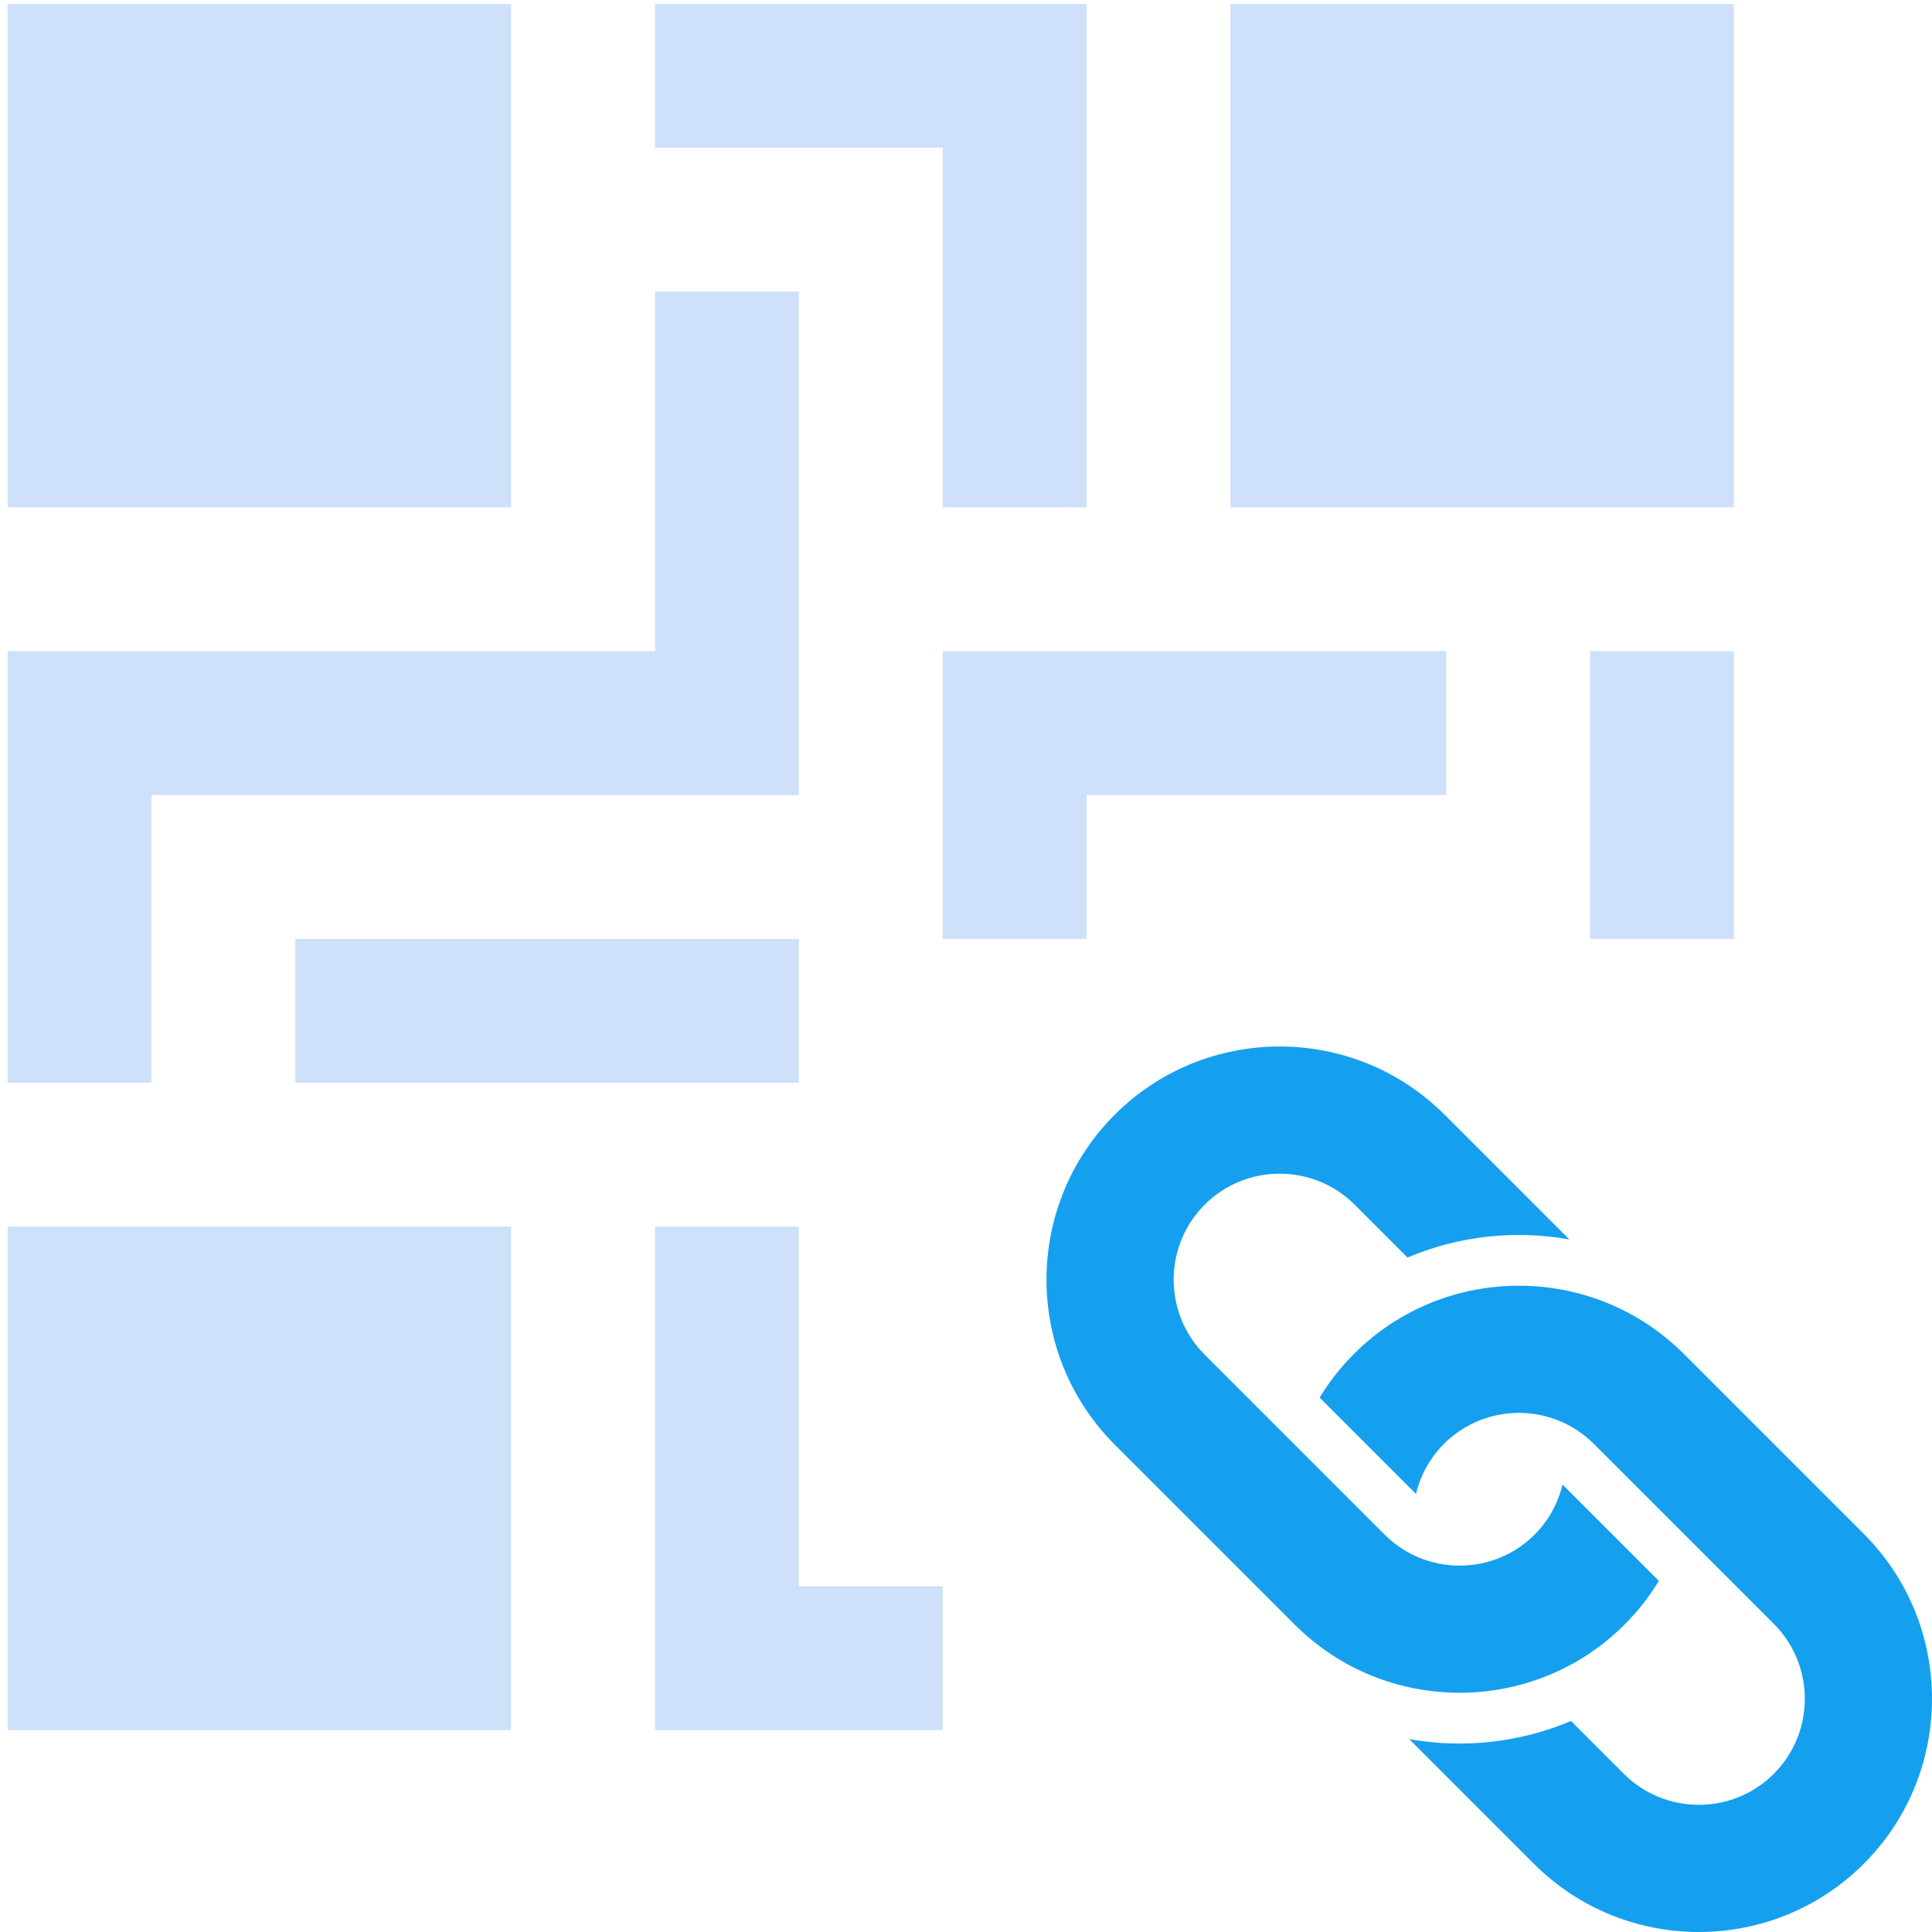
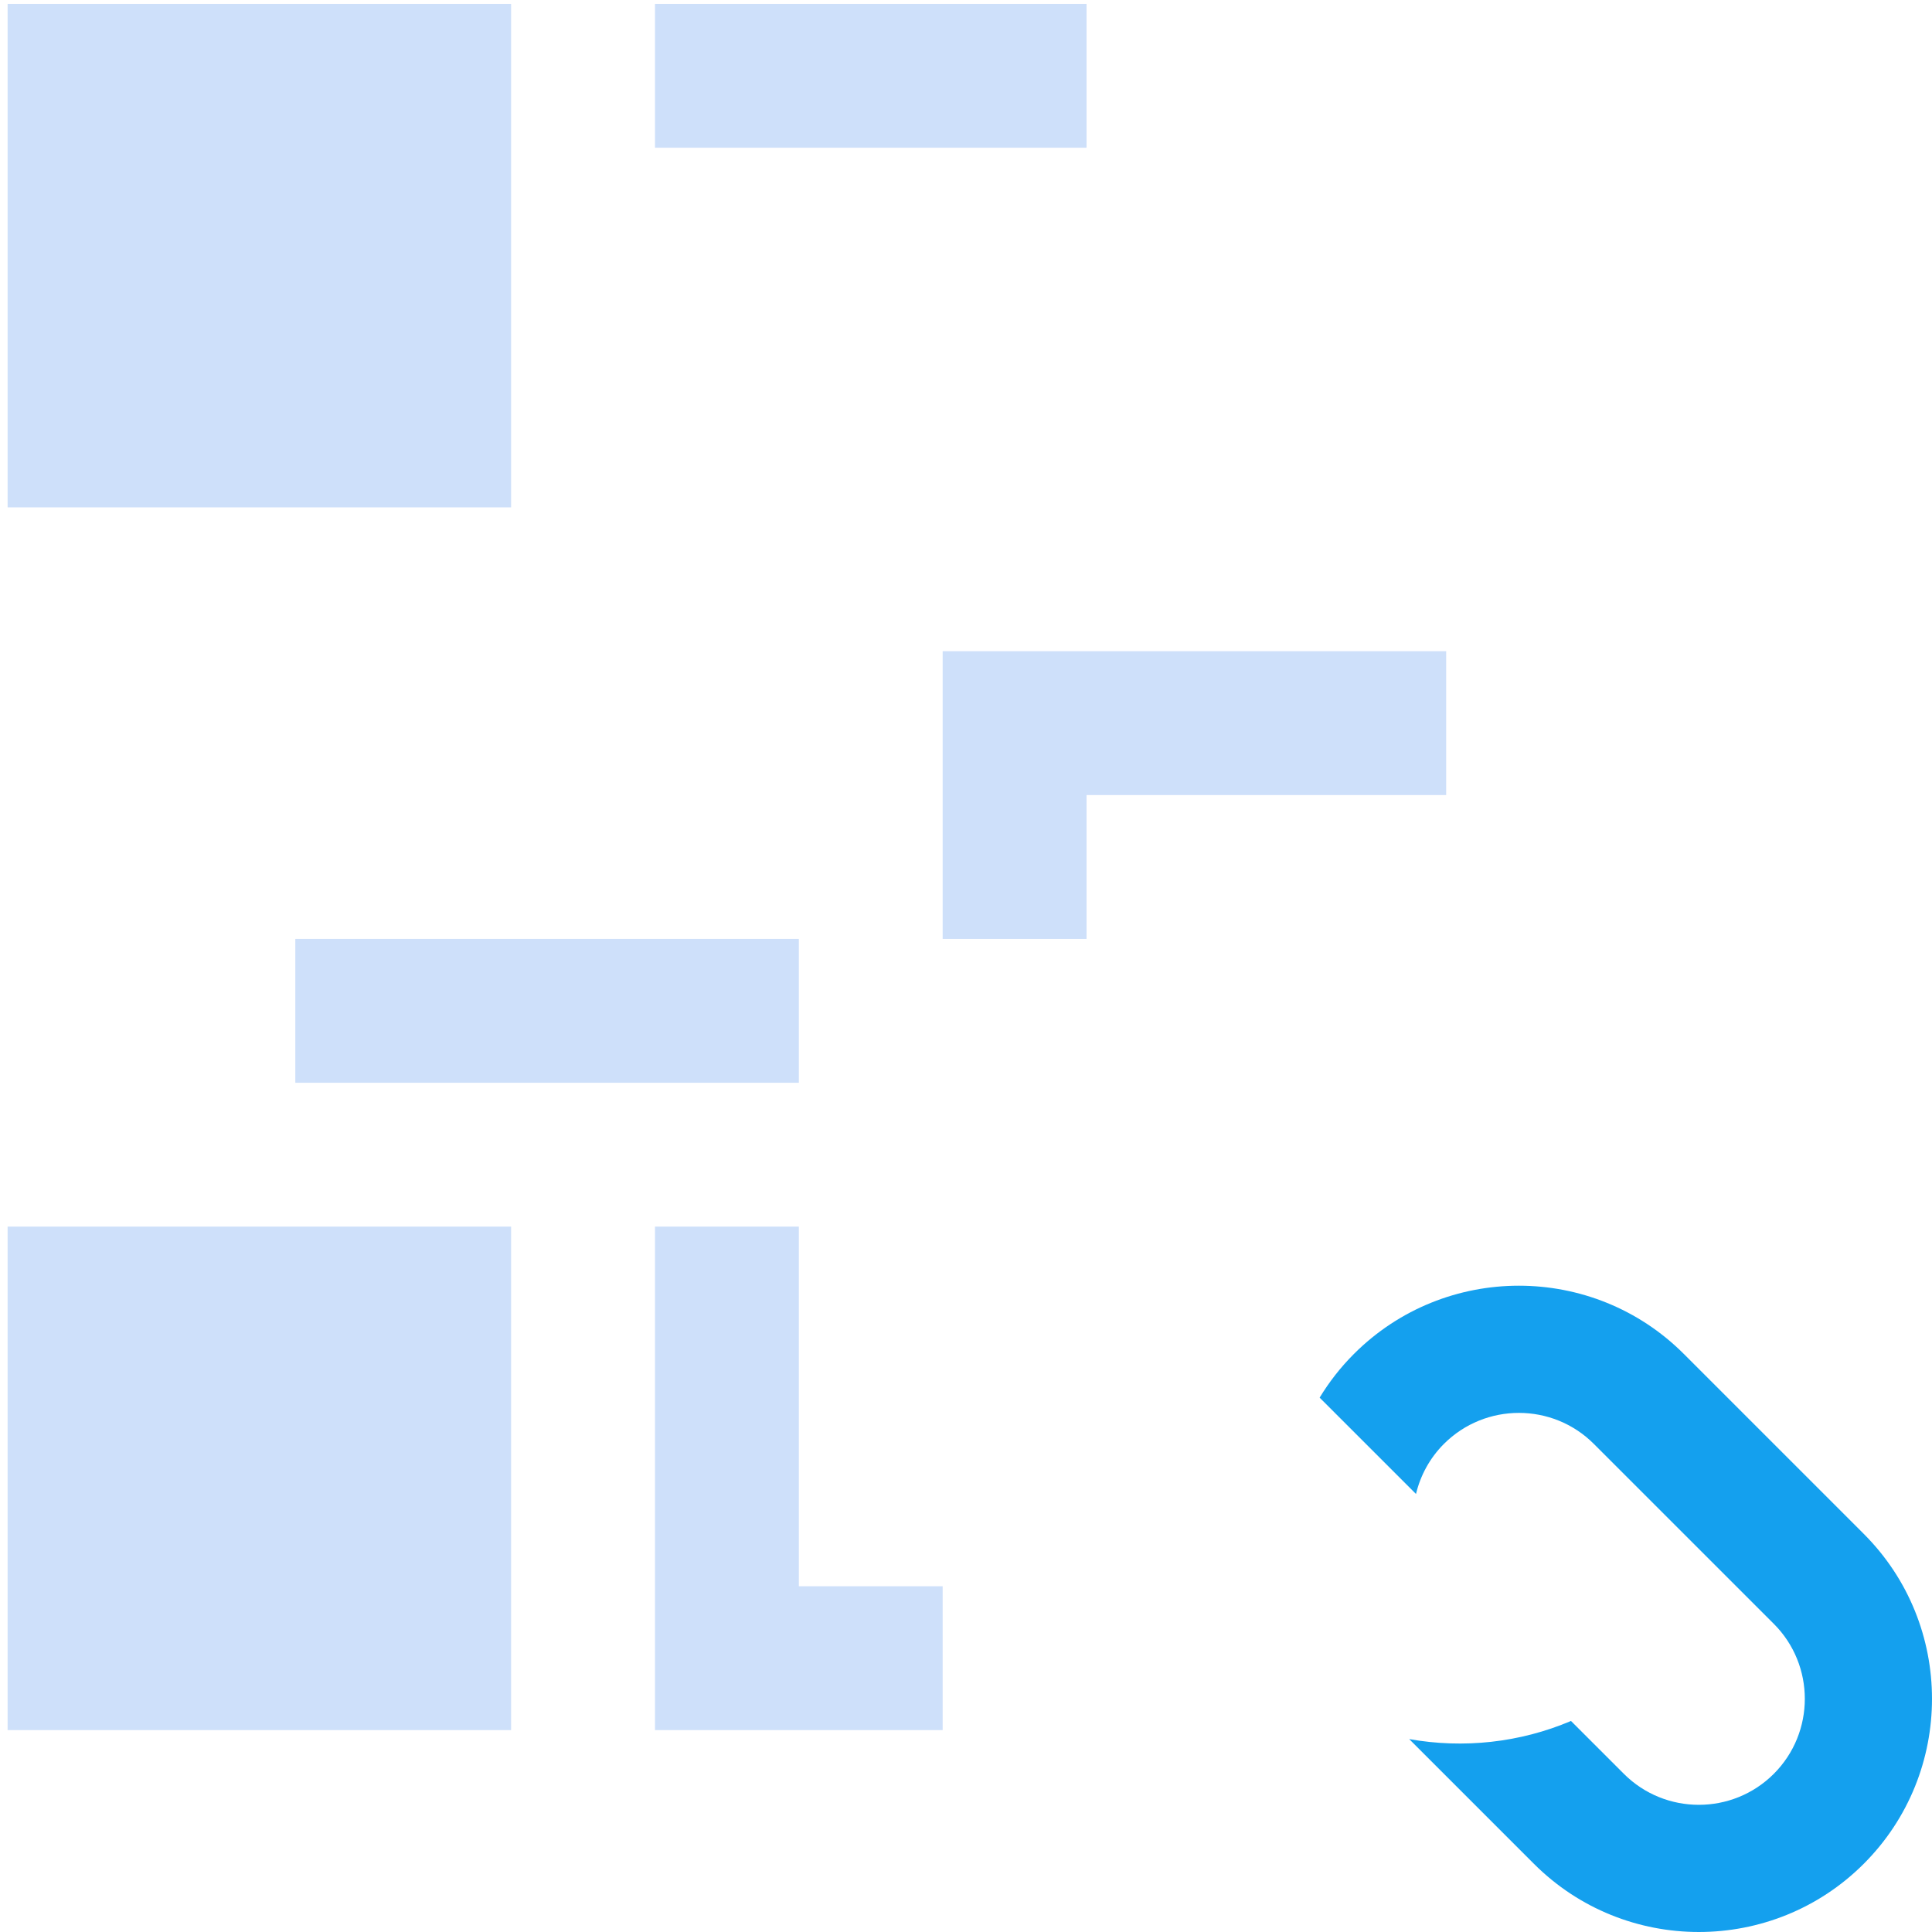
<svg xmlns="http://www.w3.org/2000/svg" width="48" height="48" viewBox="0 0 48 48" fill="none">
  <path d="M35.011 43.207L38.109 46.305C40.368 48.565 44.045 48.565 46.305 46.305C48.565 44.045 48.565 40.368 46.305 38.109L41.834 33.638C39.575 31.378 35.898 31.378 33.638 33.638C33.304 33.972 33.021 34.337 32.786 34.724L35.18 37.117C35.289 36.661 35.519 36.229 35.873 35.874C36.901 34.846 38.572 34.846 39.599 35.874L44.07 40.344C45.097 41.371 45.097 43.043 44.07 44.07C43.043 45.097 41.371 45.097 40.344 44.07L39.031 42.757C37.757 43.298 36.356 43.447 35.011 43.207Z" fill="#14A0EE" />
-   <path d="M38.989 30.793L35.891 27.695C33.632 25.435 29.955 25.435 27.695 27.695C25.435 29.954 25.435 33.632 27.695 35.891L32.166 40.362C34.425 42.621 38.102 42.621 40.362 40.362C40.696 40.028 40.979 39.663 41.214 39.277L38.82 36.883C38.711 37.339 38.481 37.771 38.127 38.127C37.099 39.154 35.428 39.154 34.401 38.127L29.93 33.656C28.903 32.628 28.903 30.957 29.93 29.93C30.957 28.903 32.629 28.903 33.656 29.93L34.969 31.244C36.243 30.702 37.644 30.553 38.989 30.793Z" fill="#14A0EE" />
  <path d="M0.189 0.096V12.605H12.698V0.096H0.189Z" fill="#CEE0FA" />
  <path d="M0.189 30.475V42.984H12.698V30.475H0.189Z" fill="#CEE0FA" />
-   <path d="M30.569 0.096V12.605H43.078V0.096H30.569Z" fill="#CEE0FA" />
-   <path d="M16.273 0.096V3.67H23.42V12.605H26.995V0.096H16.273Z" fill="#CEE0FA" />
+   <path d="M16.273 0.096V3.67H23.42H26.995V0.096H16.273Z" fill="#CEE0FA" />
  <path d="M19.847 39.41V30.475H16.273V42.984H23.42V39.41H19.847Z" fill="#CEE0FA" />
-   <path d="M43.078 16.179H39.504V23.327H43.078V16.179Z" fill="#CEE0FA" />
  <path d="M35.93 16.179H23.42V23.327H26.995V19.753H35.93V16.179Z" fill="#CEE0FA" />
  <path d="M19.847 23.327H7.337V26.901H19.847V23.327Z" fill="#CEE0FA" />
-   <path d="M16.273 7.244V16.179H0.189V26.901H3.764V19.753H19.847V7.244H16.273Z" fill="#CEE0FA" />
</svg>